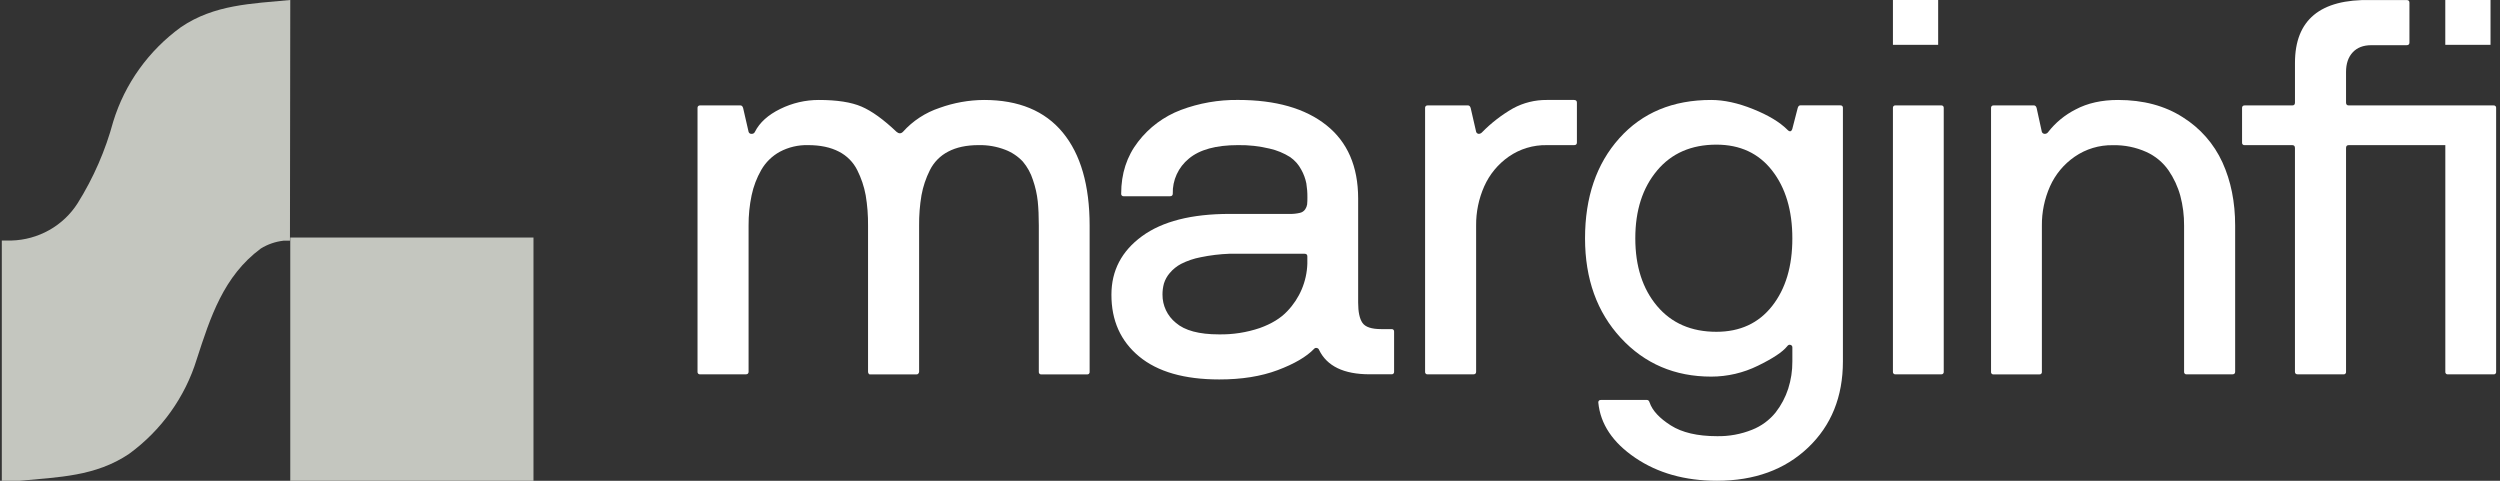
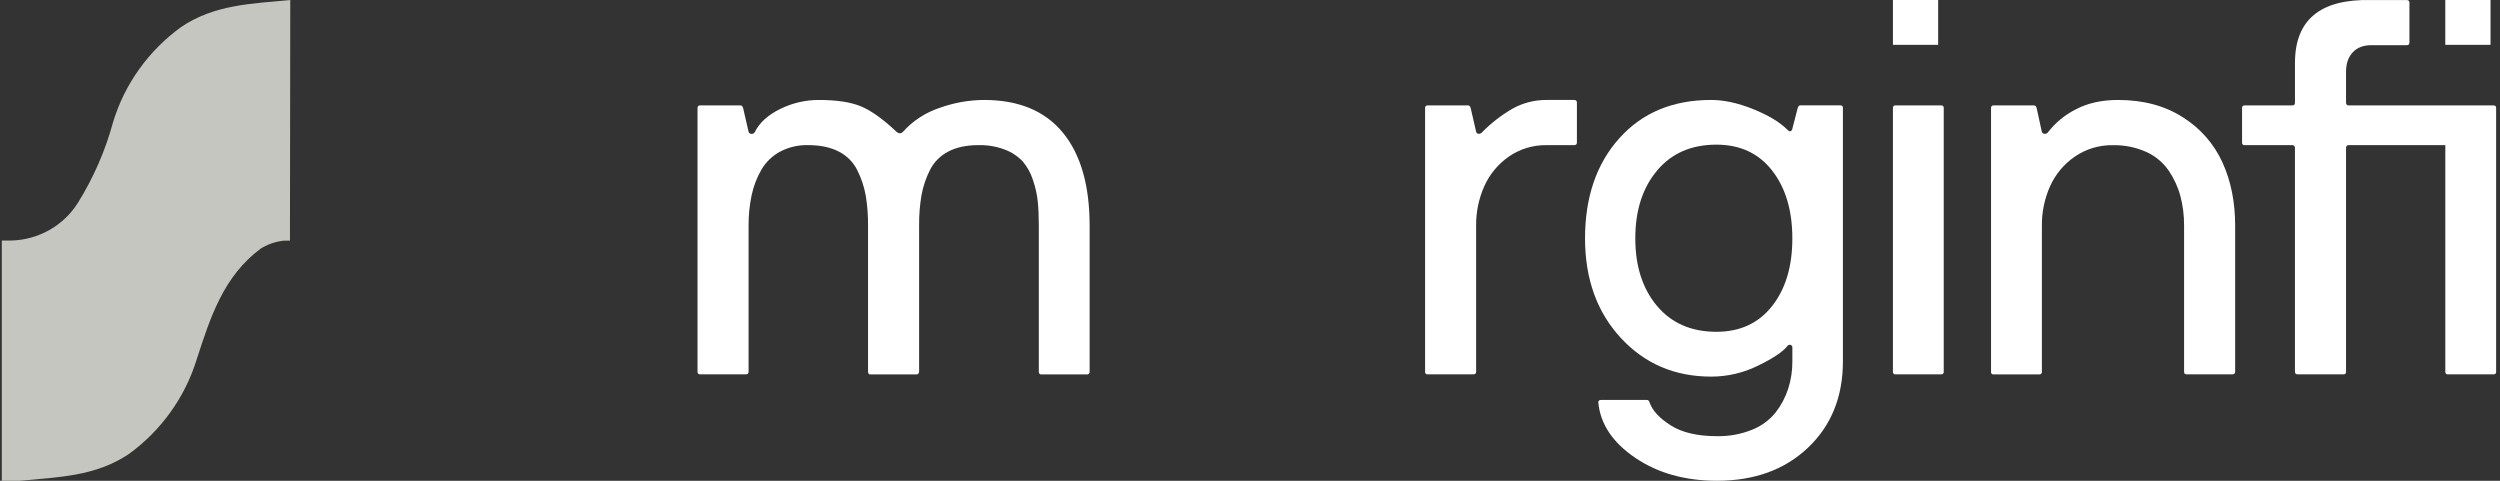
<svg xmlns="http://www.w3.org/2000/svg" width="442" height="85" viewBox="0 0 442 85" fill="none">
  <rect x="0" y="0" width="442" height="85" fill="#333333" stroke="none" />
  <path d="M123.323 65.729V19.095C123.315 19.033 123.322 18.969 123.342 18.91C123.363 18.85 123.397 18.796 123.442 18.752C123.487 18.708 123.541 18.674 123.602 18.654C123.662 18.634 123.726 18.628 123.788 18.637H130.917C131.133 18.637 131.289 18.792 131.383 19.095L132.352 23.319C132.389 23.433 132.465 23.53 132.567 23.593C132.67 23.657 132.791 23.682 132.911 23.665C133.027 23.668 133.142 23.637 133.241 23.576C133.34 23.514 133.418 23.425 133.465 23.319C134.298 21.666 135.795 20.312 137.957 19.256C140.071 18.212 142.401 17.67 144.763 17.673C147.977 17.673 150.494 18.063 152.314 18.845C154.135 19.626 156.203 21.117 158.52 23.319C158.918 23.648 159.29 23.648 159.629 23.319C161.379 21.367 163.615 19.904 166.114 19.075C168.636 18.163 171.298 17.689 173.983 17.673C180.096 17.673 184.734 19.593 187.899 23.434C191.064 27.276 192.646 32.763 192.646 39.896V65.738C192.655 65.801 192.649 65.864 192.629 65.924C192.609 65.983 192.575 66.037 192.53 66.082C192.486 66.126 192.431 66.159 192.371 66.179C192.311 66.199 192.247 66.205 192.184 66.196H184.125C184.062 66.205 183.999 66.199 183.938 66.179C183.878 66.159 183.824 66.126 183.779 66.082C183.734 66.037 183.701 65.983 183.68 65.924C183.66 65.864 183.655 65.801 183.663 65.738V39.896C183.663 38.276 183.601 36.85 183.477 35.616C183.338 34.318 183.05 33.04 182.62 31.807C182.246 30.623 181.641 29.523 180.84 28.57C179.979 27.65 178.918 26.936 177.737 26.483C176.233 25.901 174.627 25.62 173.013 25.657C170.883 25.657 169.092 26.039 167.642 26.802C166.233 27.527 165.096 28.681 164.399 30.095C163.696 31.494 163.197 32.985 162.918 34.523C162.619 36.297 162.479 38.094 162.499 39.893V65.735C162.495 65.805 162.477 65.874 162.445 65.936C162.414 65.999 162.37 66.055 162.317 66.101C162.279 66.134 162.234 66.159 162.186 66.175C162.139 66.191 162.088 66.197 162.037 66.193H153.842C153.656 66.193 153.563 66.13 153.563 66.008C153.53 65.972 153.504 65.928 153.488 65.881C153.472 65.834 153.466 65.785 153.47 65.735V39.893C153.49 38.094 153.351 36.298 153.055 34.523C152.773 32.985 152.273 31.494 151.57 30.095C150.87 28.677 149.726 27.521 148.308 26.802C146.84 26.039 145.026 25.657 142.866 25.657C141.131 25.612 139.414 26.015 137.884 26.826C136.51 27.577 135.373 28.689 134.595 30.039C133.792 31.441 133.215 32.958 132.884 34.536C132.516 36.295 132.337 38.087 132.349 39.883V65.725C132.349 66.031 132.18 66.183 131.841 66.183H123.788C123.726 66.192 123.662 66.187 123.602 66.167C123.542 66.148 123.487 66.115 123.442 66.071C123.396 66.027 123.362 65.973 123.342 65.913C123.321 65.854 123.315 65.791 123.323 65.729V65.729Z" fill="white" />
-   <path d="M196.5 52.096C196.5 47.846 198.298 44.404 201.895 41.77C205.491 39.137 210.655 37.82 217.385 37.82H227.989C228.605 37.838 229.22 37.776 229.819 37.635C230.209 37.554 230.55 37.323 230.769 36.993C230.939 36.736 231.052 36.447 231.102 36.144C231.14 35.724 231.156 35.304 231.148 34.883C231.157 34.06 231.094 33.239 230.962 32.427C230.791 31.574 230.487 30.753 230.062 29.994C229.595 29.106 228.919 28.342 228.092 27.768C226.982 27.071 225.761 26.567 224.481 26.276C222.647 25.834 220.764 25.626 218.877 25.657C214.986 25.657 212.091 26.453 210.193 28.044C209.273 28.794 208.538 29.741 208.045 30.815C207.551 31.889 207.312 33.061 207.346 34.241C207.346 34.547 207.177 34.698 206.838 34.698H198.686C198.623 34.707 198.559 34.701 198.499 34.681C198.439 34.662 198.385 34.628 198.34 34.584C198.295 34.539 198.261 34.485 198.241 34.426C198.221 34.366 198.215 34.303 198.224 34.241C198.224 30.692 199.221 27.632 201.214 25.061C203.159 22.524 205.781 20.576 208.785 19.438C212.009 18.229 215.433 17.63 218.88 17.67C225.548 17.67 230.753 19.155 234.493 22.125C238.234 25.095 240.11 29.409 240.121 35.067V53.505C240.121 55.157 240.375 56.352 240.885 57.087C241.394 57.822 242.501 58.189 244.207 58.186H246.014C246.077 58.178 246.141 58.183 246.201 58.203C246.262 58.224 246.317 58.257 246.361 58.302C246.406 58.347 246.44 58.401 246.46 58.461C246.48 58.521 246.485 58.585 246.476 58.647V65.716C246.484 65.778 246.479 65.842 246.458 65.901C246.438 65.961 246.405 66.015 246.36 66.059C246.315 66.103 246.261 66.137 246.2 66.157C246.14 66.177 246.076 66.183 246.014 66.174H242.147C237.58 66.174 234.602 64.736 233.211 61.861C233.179 61.767 233.121 61.684 233.042 61.622C232.964 61.561 232.869 61.523 232.769 61.515C232.688 61.501 232.605 61.509 232.528 61.537C232.451 61.566 232.383 61.614 232.331 61.676C230.973 63.083 228.827 64.338 225.893 65.439C222.958 66.541 219.516 67.09 215.565 67.086C209.393 67.086 204.67 65.731 201.397 63.023C198.123 60.314 196.491 56.672 196.5 52.096ZM205.529 52.096C205.522 53.048 205.731 53.99 206.14 54.853C206.55 55.715 207.149 56.475 207.894 57.077C209.465 58.438 211.996 59.118 215.488 59.118C217.951 59.163 220.402 58.783 222.734 57.995C224.82 57.245 226.441 56.25 227.597 55.013C229.776 52.747 231.037 49.765 231.138 46.637V45.32C231.138 45.017 230.969 44.862 230.63 44.862H217.385C215.665 44.925 213.954 45.132 212.269 45.481C211.069 45.709 209.907 46.104 208.818 46.653C208.047 47.06 207.363 47.613 206.805 48.28C206.343 48.818 205.996 49.443 205.785 50.117C205.609 50.762 205.523 51.427 205.529 52.096Z" fill="white" />
  <path d="M251.956 65.729V19.095C251.948 19.033 251.954 18.97 251.975 18.91C251.995 18.851 252.029 18.797 252.074 18.753C252.119 18.708 252.174 18.675 252.234 18.655C252.294 18.635 252.358 18.629 252.421 18.638H259.55C259.766 18.638 259.922 18.793 260.015 19.095L260.985 23.32C261.019 23.421 261.084 23.51 261.172 23.572C261.26 23.634 261.366 23.667 261.474 23.665C261.676 23.649 261.866 23.559 262.005 23.412C263.628 21.752 265.475 20.323 267.493 19.165C269.324 18.167 271.383 17.654 273.472 17.673H278.289C278.621 17.673 278.797 17.828 278.797 18.134V25.203C278.797 25.509 278.628 25.66 278.289 25.66H273.472C271.065 25.614 268.705 26.329 266.735 27.702C264.844 29.025 263.351 30.834 262.417 32.933C261.444 35.123 260.954 37.494 260.978 39.887V65.729C260.978 66.035 260.809 66.187 260.47 66.187H252.415C252.352 66.195 252.289 66.189 252.229 66.169C252.169 66.148 252.115 66.115 252.071 66.071C252.026 66.026 251.993 65.972 251.973 65.913C251.953 65.854 251.947 65.791 251.956 65.729V65.729Z" fill="white" />
  <path d="M280.234 42.142C280.234 34.851 282.257 28.95 286.303 24.436C290.349 19.923 295.761 17.668 302.541 17.673C304.801 17.673 307.268 18.21 309.94 19.285C312.613 20.359 314.62 21.562 315.963 22.893C316.39 23.349 316.695 23.319 316.876 22.805L317.839 19.079C317.931 18.78 318.082 18.627 318.296 18.627H325.367C325.429 18.618 325.492 18.624 325.551 18.644C325.611 18.663 325.665 18.696 325.71 18.74C325.754 18.784 325.788 18.837 325.808 18.896C325.828 18.955 325.835 19.018 325.827 19.079V63.885C325.827 70.15 323.773 75.235 319.666 79.138C315.559 83.042 310.192 84.996 303.566 85C297.915 85 293.096 83.646 289.109 80.939C285.122 78.232 282.946 74.975 282.58 71.17C282.572 71.108 282.577 71.045 282.597 70.985C282.618 70.926 282.651 70.872 282.696 70.828C282.74 70.784 282.795 70.751 282.854 70.731C282.914 70.711 282.978 70.705 283.04 70.714H291.195C291.409 70.714 291.563 70.867 291.652 71.17C292.143 72.59 293.388 73.936 295.388 75.208C297.388 76.48 300.113 77.116 303.563 77.116C305.688 77.157 307.799 76.77 309.769 75.98C311.404 75.335 312.84 74.279 313.936 72.915C314.915 71.654 315.667 70.234 316.157 68.718C316.653 67.161 316.9 65.537 316.889 63.904V61.41C316.894 61.312 316.863 61.214 316.803 61.135C316.744 61.056 316.658 61 316.561 60.977C316.347 60.902 316.147 60.977 315.966 61.228C315.171 62.224 313.453 63.366 310.811 64.654C308.244 65.923 305.414 66.584 302.544 66.585C296.102 66.585 290.774 64.305 286.559 59.746C282.345 55.187 280.237 49.319 280.234 42.142ZM292.97 30.158C290.402 33.215 289.12 37.209 289.122 42.142C289.124 47.074 290.407 51.061 292.97 54.103C295.533 57.142 299.028 58.662 303.458 58.662C307.641 58.662 310.927 57.142 313.315 54.103C315.702 51.063 316.893 47.076 316.886 42.142C316.886 37.209 315.696 33.215 313.315 30.158C310.934 27.101 307.648 25.573 303.458 25.573C299.028 25.573 295.533 27.099 292.97 30.151V30.158Z" fill="white" />
  <path d="M334.669 65.725V19.092C334.66 19.029 334.666 18.966 334.686 18.907C334.706 18.847 334.74 18.793 334.785 18.748C334.829 18.704 334.884 18.671 334.944 18.651C335.004 18.631 335.068 18.625 335.131 18.634H343.19C343.253 18.625 343.316 18.631 343.377 18.651C343.437 18.671 343.491 18.704 343.536 18.748C343.581 18.793 343.615 18.847 343.635 18.907C343.655 18.966 343.661 19.029 343.652 19.092V65.725C343.661 65.787 343.655 65.851 343.635 65.91C343.615 65.97 343.581 66.024 343.536 66.068C343.491 66.113 343.437 66.146 343.377 66.166C343.316 66.186 343.253 66.192 343.19 66.183H335.131C335.068 66.192 335.004 66.186 334.944 66.166C334.884 66.146 334.829 66.113 334.785 66.068C334.74 66.024 334.706 65.97 334.686 65.91C334.666 65.851 334.66 65.787 334.669 65.725V65.725Z" fill="white" />
  <path d="M352.016 65.729V19.095C352.008 19.032 352.014 18.969 352.035 18.91C352.055 18.85 352.089 18.796 352.134 18.752C352.179 18.708 352.234 18.674 352.294 18.654C352.354 18.634 352.418 18.628 352.481 18.637H359.61C359.826 18.637 359.982 18.792 360.075 19.095L360.999 23.319C361.039 23.426 361.113 23.517 361.209 23.579C361.305 23.641 361.419 23.671 361.534 23.665C361.635 23.663 361.736 23.64 361.827 23.596C361.919 23.552 362 23.489 362.065 23.411C363.373 21.709 365.051 20.32 366.975 19.348C369.074 18.231 371.575 17.673 374.476 17.673C378.921 17.673 382.733 18.69 385.913 20.725C388.992 22.647 391.432 25.425 392.929 28.712C394.429 32.004 395.177 35.729 395.175 39.886V65.729C395.175 66.035 395.006 66.186 394.667 66.186H386.608C386.545 66.195 386.481 66.189 386.421 66.169C386.361 66.149 386.306 66.116 386.262 66.072C386.217 66.027 386.183 65.973 386.163 65.914C386.143 65.854 386.137 65.791 386.146 65.729V39.886C386.161 38.109 385.937 36.338 385.481 34.619C385.042 33.015 384.337 31.496 383.395 30.121C382.405 28.703 381.046 27.577 379.462 26.862C377.608 26.032 375.59 25.625 373.556 25.67C371.141 25.625 368.775 26.34 366.795 27.711C364.89 29.028 363.385 30.838 362.444 32.943C361.471 35.133 360.981 37.504 361.005 39.896V65.738C361.014 65.801 361.008 65.864 360.988 65.924C360.968 65.983 360.934 66.037 360.89 66.082C360.845 66.126 360.79 66.159 360.73 66.179C360.67 66.199 360.606 66.205 360.544 66.196H352.488C352.423 66.207 352.357 66.203 352.295 66.183C352.233 66.163 352.176 66.129 352.13 66.083C352.084 66.037 352.049 65.981 352.029 65.92C352.01 65.858 352.005 65.793 352.016 65.729Z" fill="white" />
  <path d="M396.396 25.203V19.096C396.388 19.034 396.394 18.97 396.415 18.911C396.435 18.851 396.469 18.797 396.514 18.753C396.559 18.709 396.614 18.675 396.674 18.656C396.734 18.636 396.798 18.63 396.861 18.638H405.289C405.595 18.638 405.751 18.471 405.751 18.135V11.112C405.751 3.522 410.212 -0.18 419.135 0.007H425.48C425.812 0.007 425.988 0.158 425.988 0.464V7.533C425.988 7.839 425.819 7.991 425.48 7.991H419.228C417.837 7.991 416.749 8.411 415.962 9.252C415.176 10.092 414.782 11.248 414.78 12.719V18.135C414.78 18.464 414.936 18.638 415.245 18.638H439.601C439.934 18.638 440.11 18.793 440.11 19.096V25.203C440.11 25.51 439.94 25.661 439.601 25.661H415.245C414.936 25.661 414.78 25.829 414.78 26.165V65.73C414.789 65.792 414.783 65.855 414.763 65.915C414.743 65.974 414.709 66.028 414.664 66.073C414.619 66.117 414.565 66.151 414.505 66.171C414.445 66.19 414.381 66.196 414.318 66.187H406.256C405.923 66.187 405.747 66.036 405.747 65.73V26.165C405.747 25.836 405.591 25.661 405.286 25.661H396.858C396.795 25.67 396.731 25.664 396.671 25.644C396.611 25.624 396.557 25.591 396.512 25.547C396.467 25.502 396.433 25.448 396.413 25.389C396.393 25.329 396.387 25.266 396.396 25.203ZM432.333 65.73V19.096C432.324 19.034 432.33 18.971 432.35 18.911C432.37 18.852 432.404 18.797 432.449 18.753C432.493 18.709 432.548 18.675 432.608 18.655C432.668 18.635 432.732 18.63 432.795 18.638H440.854C440.916 18.63 440.98 18.635 441.04 18.655C441.101 18.675 441.155 18.709 441.2 18.753C441.245 18.797 441.278 18.852 441.299 18.911C441.319 18.971 441.324 19.034 441.316 19.096V65.73C441.324 65.792 441.319 65.855 441.299 65.915C441.278 65.974 441.245 66.028 441.2 66.073C441.155 66.117 441.101 66.151 441.04 66.171C440.98 66.19 440.916 66.196 440.854 66.187H432.795C432.732 66.196 432.668 66.19 432.608 66.171C432.548 66.151 432.493 66.117 432.449 66.073C432.404 66.028 432.37 65.974 432.35 65.915C432.33 65.855 432.324 65.792 432.333 65.73Z" fill="white" />
  <path d="M440.324 0H432.328V7.925H440.324V0Z" fill="white" />
  <path d="M342.666 0H334.67V7.925H342.666V0Z" fill="white" />
-   <path d="M94.32 42H51.32V85H94.32V42Z" fill="#C4C6BF" />
  <path d="M51.32 0C44.459 0.656 37.903 0.793 32.014 4.783C26.282 8.935 22.071 14.804 20.014 21.51C18.647 26.586 16.532 31.439 13.737 35.913C12.487 37.886 10.759 39.523 8.709 40.677C6.658 41.832 4.349 42.468 1.987 42.527H0.32V85H3.515C10.376 84.344 16.903 84.234 22.82 80.244C28.539 76.072 32.738 70.197 34.792 63.49C37.209 56.056 39.515 48.841 46.098 43.949C47.317 43.193 48.694 42.716 50.126 42.555H51.264L51.32 0Z" fill="#C4C6BF" />
</svg>